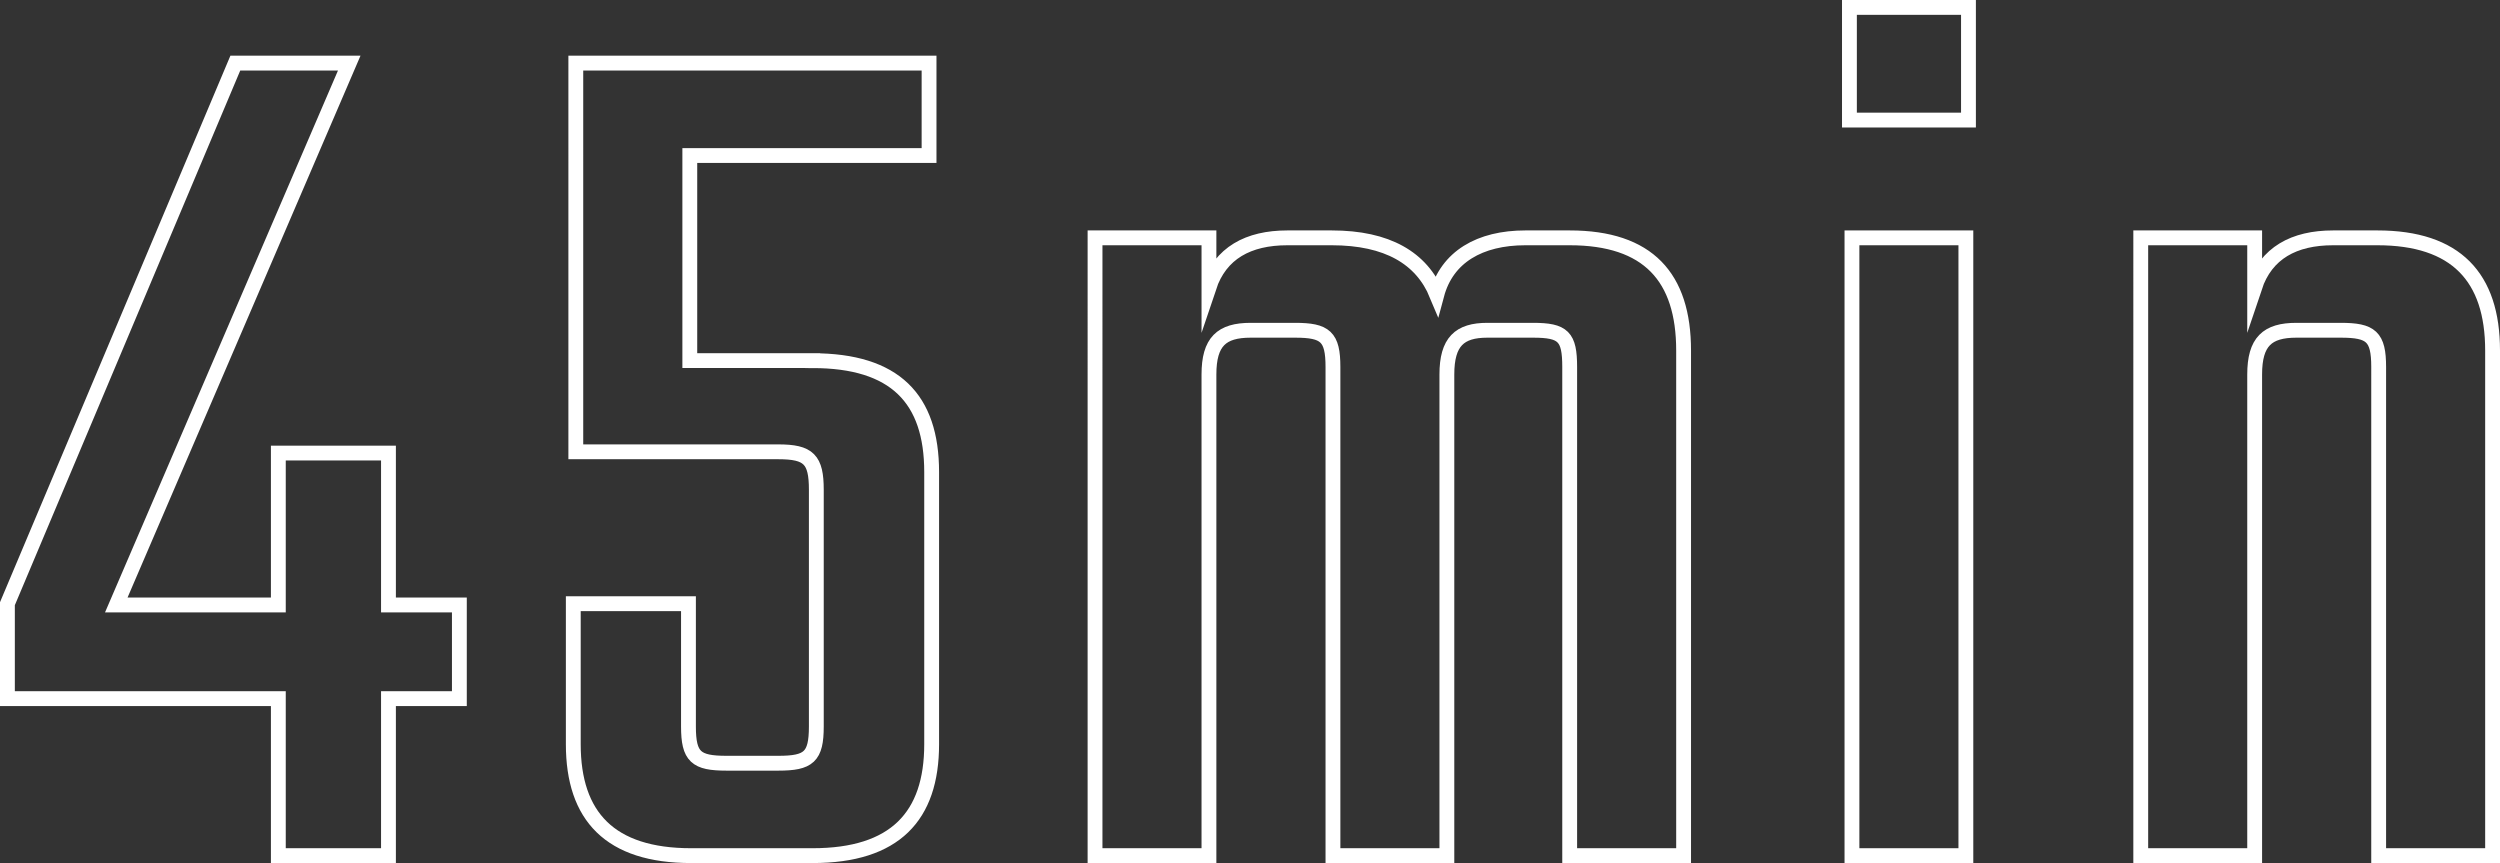
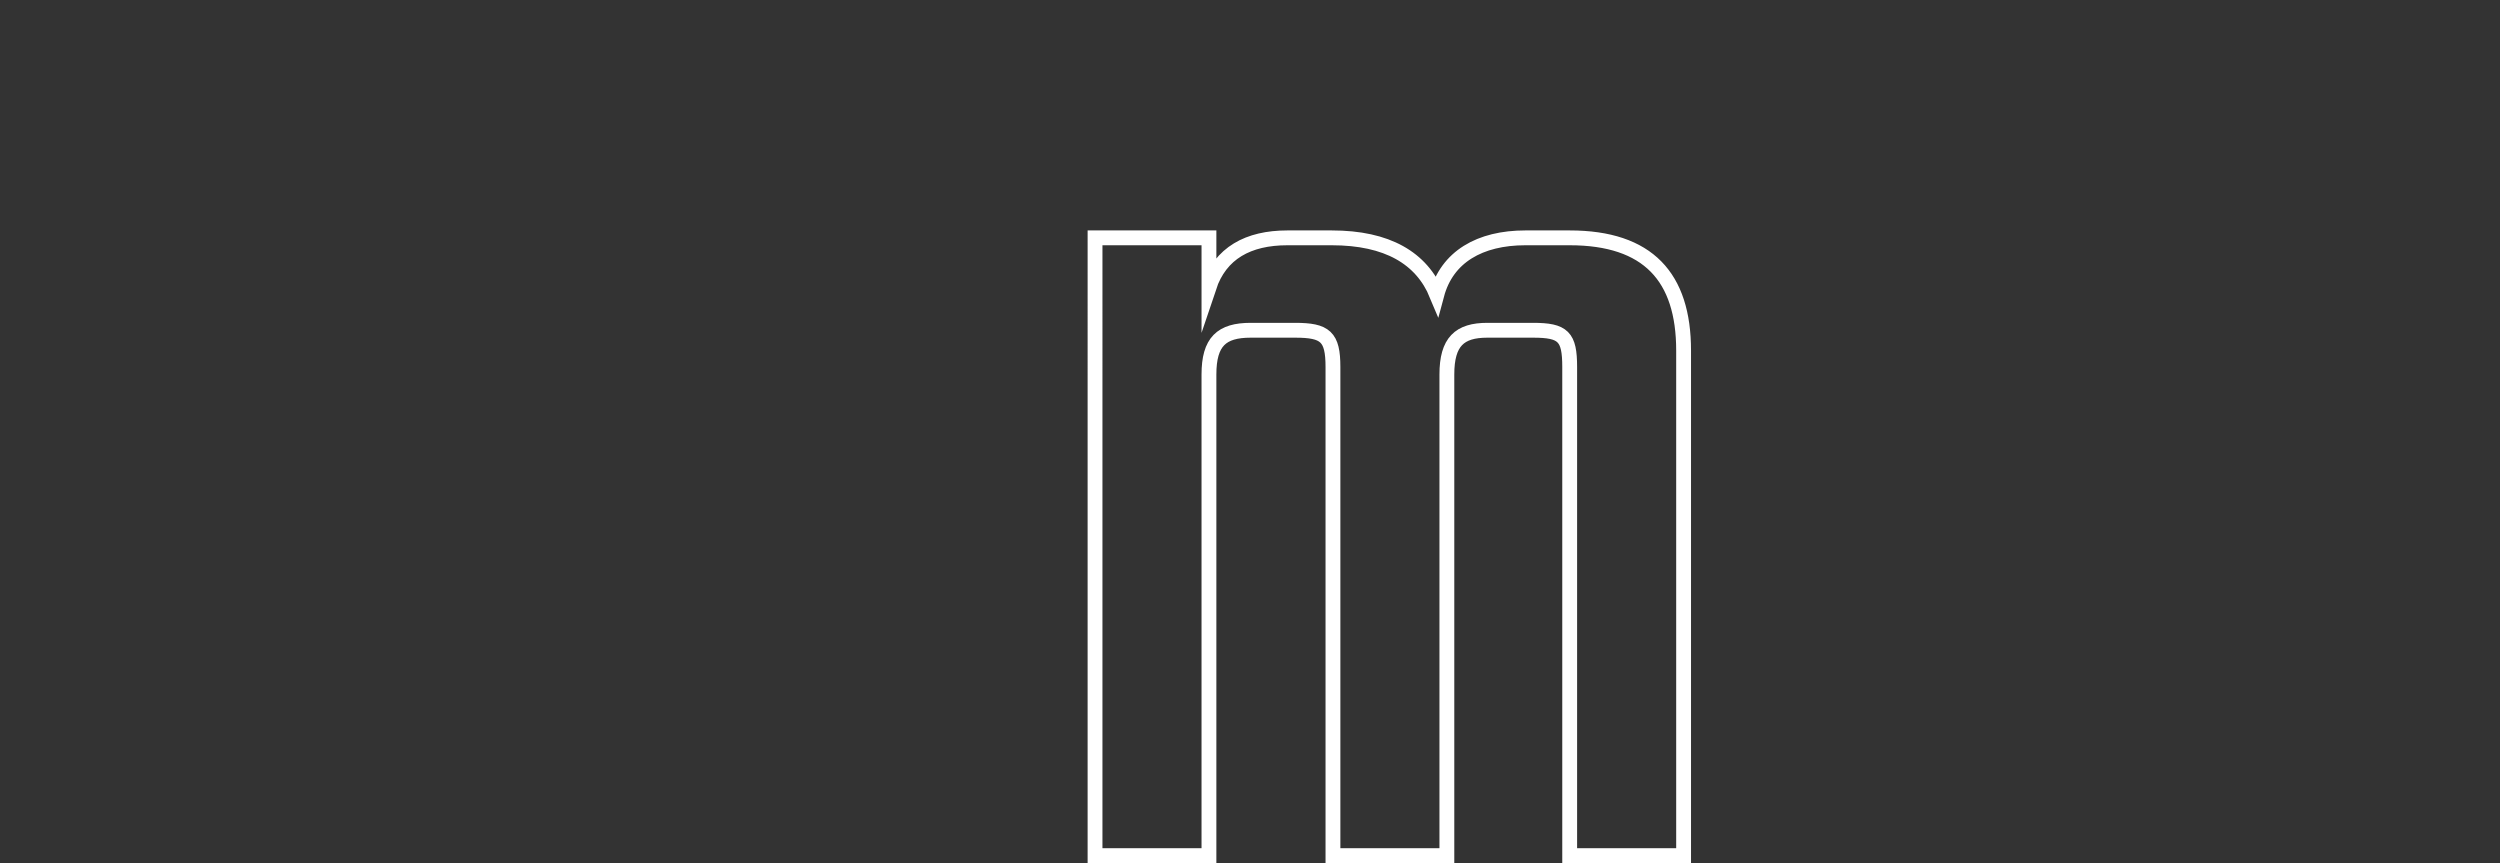
<svg xmlns="http://www.w3.org/2000/svg" id="_レイヤー_2" data-name="レイヤー 2" viewBox="0 0 337.09 116.37">
  <rect x="0" y="0" width="337.09" height="116.37" fill="#333333" stroke="none" />
  <defs>
    <style>
      .cls-1 {
        fill: none;
        stroke: #fff;
        stroke-miterlimit: 10;
        stroke-width: 2px;
      }
    </style>
  </defs>
  <g id="text">
    <g>
-       <path class="cls-1" d="M61.94,94.2h-9.56v21.17h-14.85v-21.17H1v-12.8L31.73,8.51h15.36L15.68,81.57h21.85v-20.48h14.85v20.48h9.56v12.63Z" />
-       <path class="cls-1" d="M109.57,48.63c11.1,0,16.05,5.12,16.05,15.02v36.7c0,9.73-4.95,15.02-16.05,15.02h-16.39c-10.92,0-15.88-5.29-15.88-15.02v-18.95h15.53v16.56c0,4.1,1.02,4.95,5.12,4.95h7c4.1,0,5.12-.85,5.12-4.95v-31.92c0-4.1-1.02-5.12-5.12-5.12h-27.31V8.51h47.63v12.46h-32.26v27.65h16.56Z" />
      <path class="cls-1" d="M211.65,32.07c10.58,0,15.36,5.29,15.36,15.19v68.11h-15.36V49.48c0-4.1-.85-4.95-4.95-4.95h-6.15c-3.75,0-5.46,1.54-5.46,5.97v64.87h-15.36V49.48c0-4.1-1.02-4.95-5.12-4.95h-5.97c-3.93,0-5.63,1.54-5.63,5.97v64.87h-15.36V32.07h15.36v6.66c1.54-4.61,5.29-6.66,10.58-6.66h5.97c7.51,0,12.12,2.73,14.17,7.68,1.37-5.12,5.8-7.68,11.95-7.68h5.97Z" />
-       <path class="cls-1" d="M249.37,1h16.05v15.19h-16.05V1ZM249.71,115.37V32.07h15.36v83.3h-15.36Z" />
-       <path class="cls-1" d="M320.56,32.07c10.58,0,15.53,5.29,15.53,15.19v68.11h-15.36V49.48c0-4.1-1.02-4.95-5.12-4.95h-5.97c-3.93,0-5.63,1.54-5.63,5.97v64.87h-15.36V32.07h15.36v6.66c1.54-4.61,5.29-6.66,10.58-6.66h5.97Z" />
    </g>
  </g>
</svg>